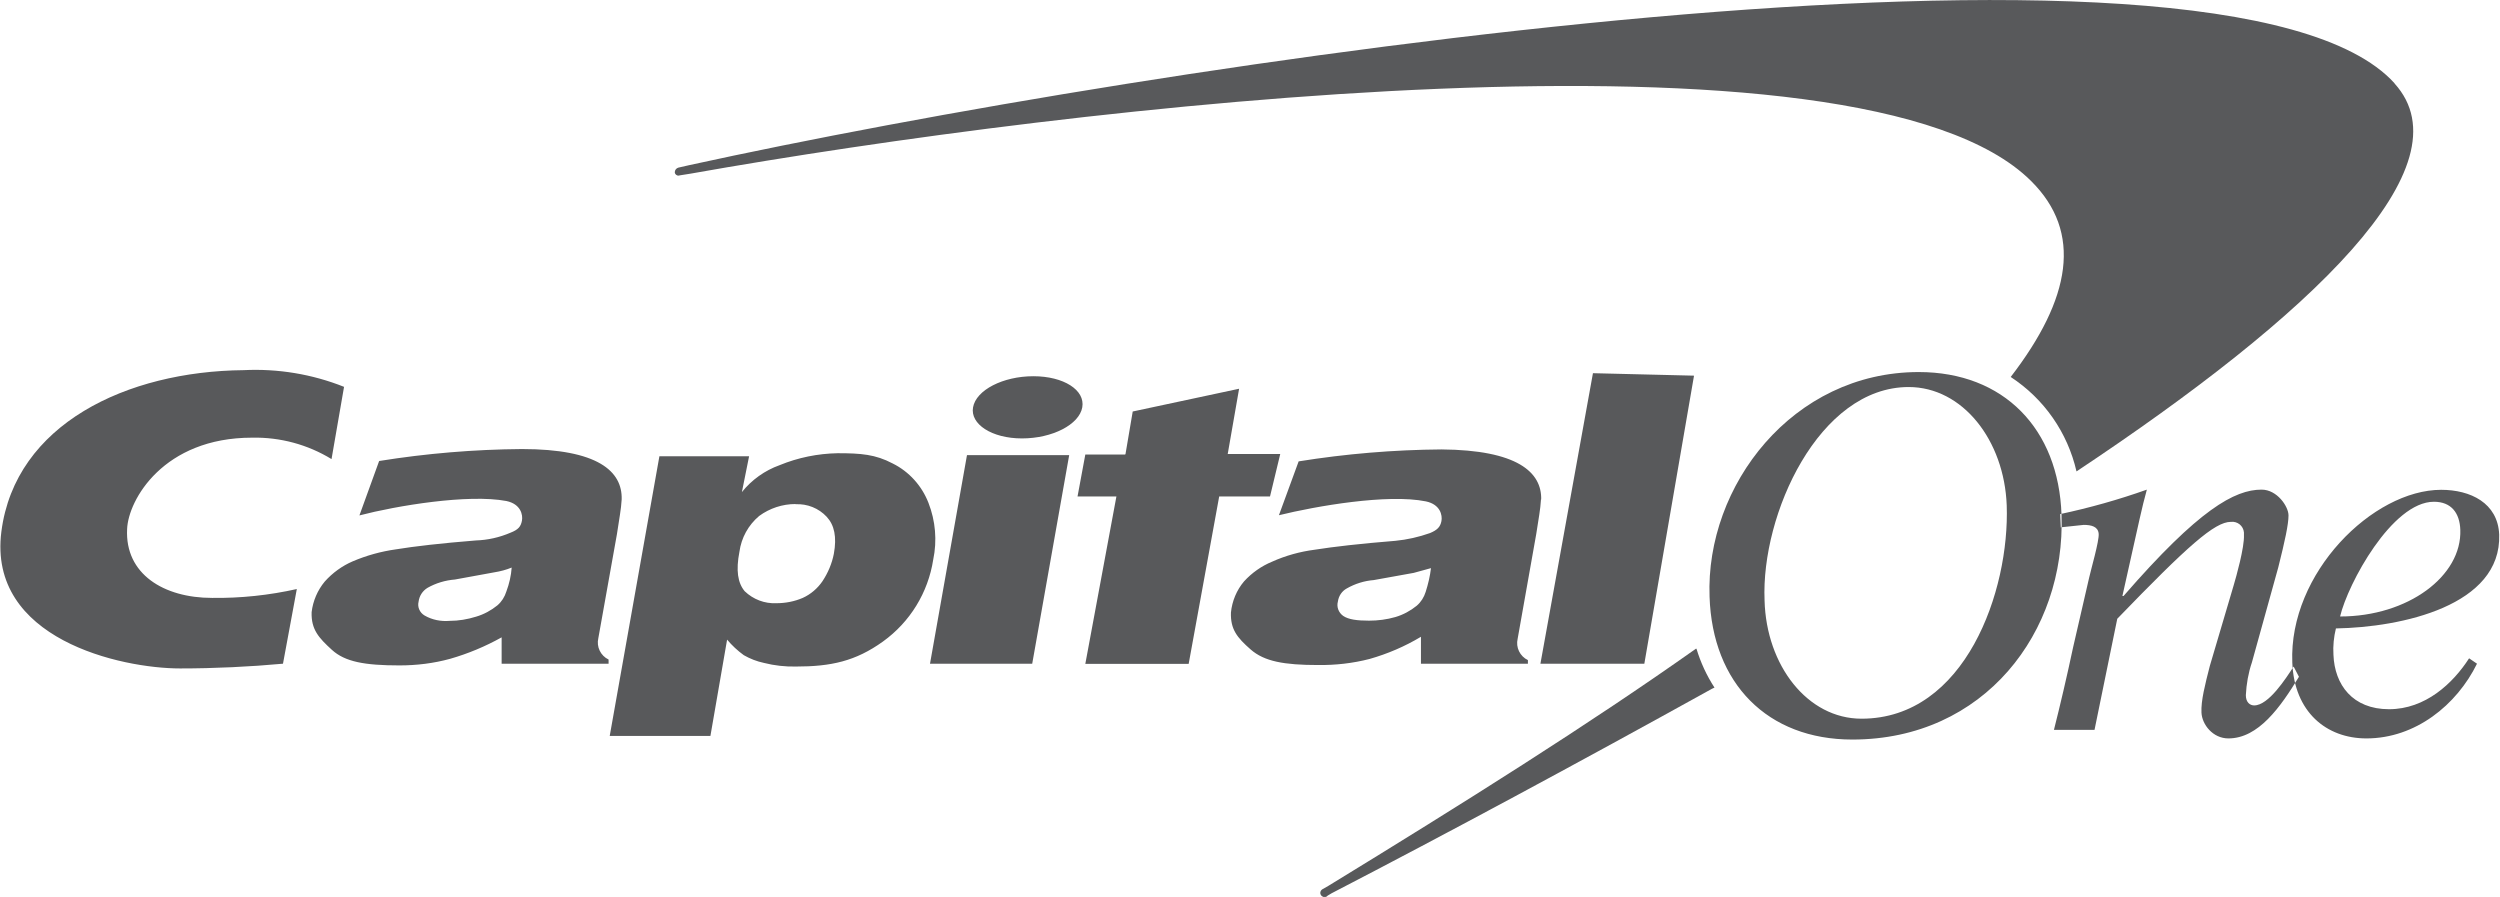
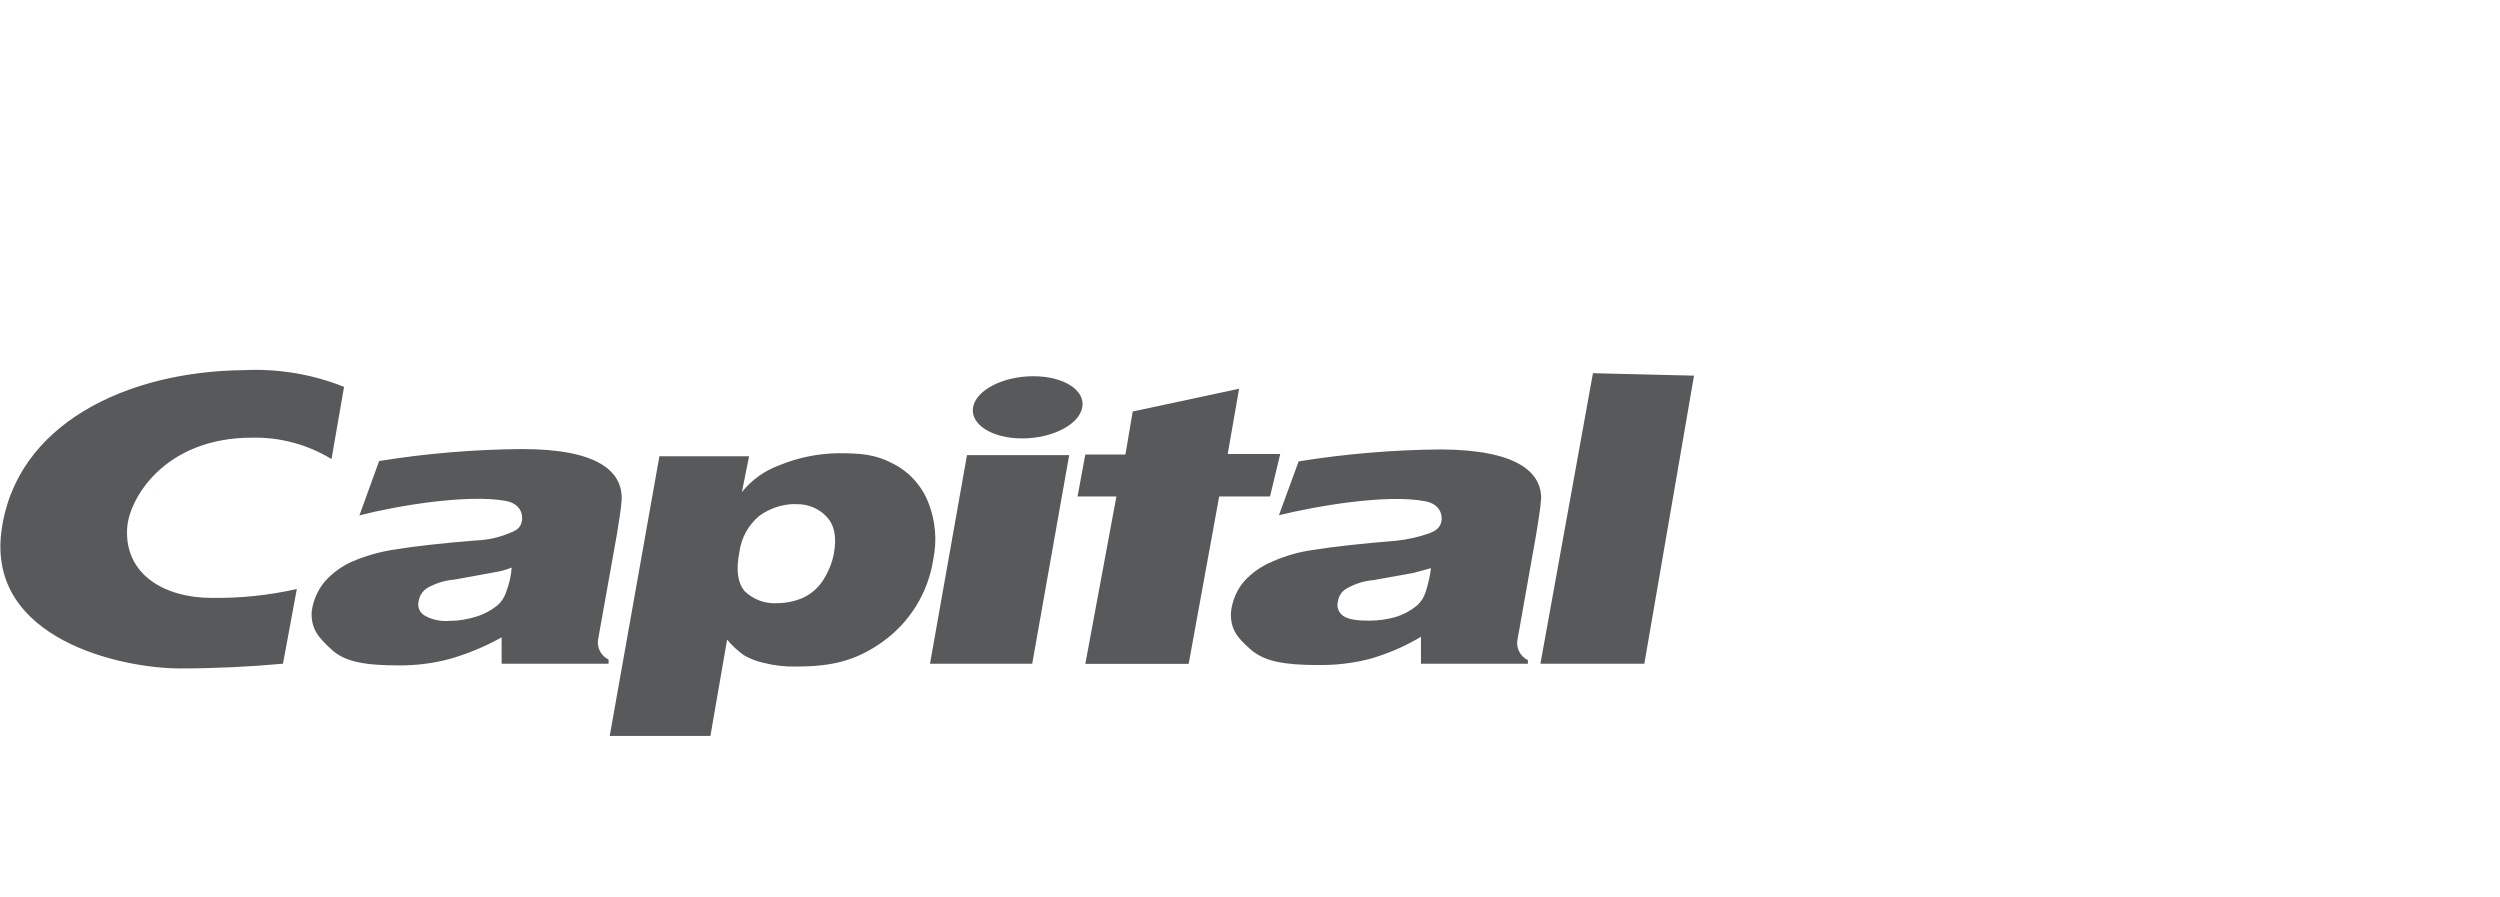
<svg xmlns="http://www.w3.org/2000/svg" id="Layer_26786932d5ab23" viewBox="0 0 131.75 47.3" aria-hidden="true" width="131px" height="47px">
  <defs>
    <linearGradient class="cerosgradient" data-cerosgradient="true" id="CerosGradient_id636c39c61" gradientUnits="userSpaceOnUse" x1="50%" y1="100%" x2="50%" y2="0%">
      <stop offset="0%" stop-color="#d1d1d1" />
      <stop offset="100%" stop-color="#d1d1d1" />
    </linearGradient>
    <linearGradient />
    <style>.cls-1-6786932d5ab23{fill:#58595b;stroke-width:0px;}</style>
  </defs>
  <g id="Layer_1-26786932d5ab23">
-     <path class="cls-1-6786932d5ab23" d="m89.42,34.21h-.03c-5.61,3.97-12.23,8.13-19.39,12.51l-.28.16c-.11.05-.17.18-.12.29.05.11.18.17.29.12.03-.01.06-.03.08-.06l.22-.13c6.08-3.15,13.05-6.9,20.05-10.78l.13-.06c-.41-.63-.73-1.32-.95-2.05ZM126.23,4.39c-8.83-9.74-65.75-.98-89.93,4.32l-.57.13c-.11.03-.19.13-.19.25.01.1.1.18.21.17.01,0,.03,0,.04-.01l.57-.09c20.05-3.56,61.75-8.51,70.7.38,2.74,2.71,2.11,6.21-1.07,10.34,1.76,1.15,3,2.93,3.47,4.98,12.39-8.23,20.71-16.11,16.77-20.46Z" />
    <path class="cls-1-6786932d5ab23" d="m41.91,26.58c-.69,0-1.36.22-1.92.63-.57.48-.94,1.15-1.04,1.89-.19.98-.09,1.64.28,2.08.45.43,1.05.66,1.67.63.48,0,.95-.09,1.39-.28.42-.19.78-.5,1.04-.88.29-.44.5-.93.6-1.45.16-.88.03-1.51-.38-1.95-.42-.45-1.02-.69-1.64-.66Zm-9.8,12.23l2.62-14.75h4.73l-.38,1.89c.52-.65,1.21-1.14,1.99-1.42.97-.4,2.01-.61,3.06-.63,1.23,0,1.99.06,2.9.54.87.43,1.54,1.18,1.89,2.08.37.95.46,1.99.25,2.99-.27,1.74-1.22,3.29-2.65,4.32-1.45,1.04-2.74,1.32-4.6,1.32-.56.01-1.12-.05-1.67-.19-.38-.08-.74-.22-1.07-.41-.33-.24-.62-.51-.88-.82l-.88,5.08h-5.3Zm54.56-3.81h-5.48l2.77-15.32,5.33.13-2.62,15.19Zm-27.36-11.06l.38-2.24,5.61-1.2-.6,3.44h2.77l-.54,2.24h-2.68l-1.61,8.83h-5.45l1.64-8.83h-2.05l.41-2.21h2.11v-.03Zm-43.69,7.12c-1.47.33-2.97.49-4.48.47-2.55,0-4.6-1.26-4.48-3.63.06-1.54,1.92-4.82,6.59-4.82,1.48-.03,2.93.36,4.19,1.13l.66-3.81c-1.68-.67-3.49-.97-5.3-.88-6.15.06-12.04,2.84-12.77,8.51s6.3,7.22,9.43,7.22c1.8,0,3.69-.09,5.42-.25l.73-3.94Zm59.8-1.1l-.91.25-2.11.38c-.5.04-.98.19-1.42.44-.26.14-.43.4-.47.69-.08.29.04.59.28.76.28.19.73.25,1.36.25.47,0,.94-.06,1.39-.19.41-.12.8-.33,1.13-.6.22-.19.38-.44.47-.73.13-.41.23-.83.28-1.26Zm5.8-3.63c-.03.54-.13,1.04-.25,1.83l-.98,5.52c-.11.46.12.93.54,1.13v.19h-5.64v-1.42c-.85.51-1.76.9-2.71,1.17-.89.23-1.8.33-2.71.32-1.8,0-2.84-.19-3.56-.82s-1.07-1.07-1.04-1.95c.06-.6.3-1.18.69-1.64.41-.45.92-.81,1.48-1.04.71-.32,1.47-.53,2.24-.63,1.01-.16,2.4-.32,4.26-.47.62-.06,1.24-.2,1.83-.41.38-.16.54-.32.6-.63s-.06-.88-.82-1.04c-2.02-.41-5.8.25-7.75.73l1.04-2.84c2.49-.4,5.01-.61,7.53-.63,4,.03,5.3,1.2,5.26,2.65h0Zm-32.22,8.67l1.95-11h5.39l-1.95,11h-5.39Zm2.27-13.52c.16-.91,1.58-1.64,3.18-1.64s2.74.73,2.58,1.64-1.58,1.64-3.18,1.64-2.74-.76-2.58-1.64Zm-24.33,8.45c-.29.12-.6.2-.91.25l-2.08.38c-.51.04-1.01.19-1.45.44-.26.16-.43.42-.47.73-.07.28.06.58.32.73.4.23.86.32,1.32.28.47,0,.94-.08,1.39-.22.41-.12.8-.33,1.13-.6.22-.19.38-.44.47-.73.15-.4.25-.83.28-1.26Zm5.8-3.59c-.03.54-.13,1.01-.25,1.83l-.98,5.48c-.11.46.12.93.54,1.13v.22h-5.64v-1.39c-.86.48-1.77.86-2.71,1.13-.87.24-1.77.35-2.68.35-1.83,0-2.87-.19-3.56-.82s-1.1-1.07-1.07-1.99c.07-.59.31-1.15.69-1.61.41-.46.92-.83,1.48-1.07.73-.31,1.49-.52,2.27-.63.98-.16,2.36-.32,4.22-.47.63-.02,1.25-.16,1.83-.41.41-.16.54-.32.6-.63s-.06-.88-.82-1.04c-2.02-.38-5.8.25-7.75.76l1.04-2.87c2.49-.4,5.01-.61,7.53-.63,4,0,5.3,1.17,5.26,2.65Z" />
-     <path class="cls-1-6786932d5ab23" d="m108.61,27.81l1.23-.13c.41,0,.76.09.79.47s-.41,1.89-.5,2.3l-.85,3.69c-.32,1.51-.69,3.09-1.01,4.35h2.14l1.2-5.86c3.72-3.85,5.14-5.11,5.99-5.11.35-.04.66.21.69.56,0,.04,0,.09,0,.13.03.66-.41,2.21-.54,2.65l-1.26,4.26c-.25.98-.47,1.83-.44,2.46s.6,1.36,1.42,1.36c1.58,0,2.74-1.64,3.72-3.25l-.28-.54c-.41.63-1.32,2.05-2.08,2.05-.22,0-.44-.16-.44-.54.03-.59.13-1.17.32-1.73l1.39-5.01c.35-1.39.54-2.27.54-2.74s-.6-1.36-1.42-1.36c-1.42,0-3.31,1.04-7.28,5.61h-.06l.5-2.24c.28-1.23.54-2.49.79-3.37-1.49.53-3.02.96-4.57,1.29l.03.69Zm21.09.13c-.03-.88-.47-1.48-1.39-1.48-2.21,0-4.54,4.32-4.95,6.05,3.59,0,6.43-2.14,6.34-4.57Zm.47,6.78l.41.28c-1.07,2.18-3.25,3.94-5.83,3.94-2.11,0-3.81-1.39-3.91-4-.19-4.73,4.26-9.11,7.85-9.11,1.54,0,2.99.69,3.06,2.36.13,3.75-5.14,4.89-8.61,4.95-.11.45-.16.92-.13,1.39.06,1.58,1.01,2.87,2.93,2.87s3.37-1.36,4.22-2.68Zm-37.16-3.06c.09,3.44,2.27,6.24,5.11,6.24,5.48,0,7.82-6.75,7.66-11.25-.13-3.44-2.33-6.24-5.17-6.24-4.73,0-7.79,6.71-7.6,11.25Zm-2.9-.19c-.22-5.86,4.38-11.85,11.03-11.85,4.48,0,7.38,2.99,7.53,7.53.22,6.18-4.07,11.85-11.03,11.85-4.48,0-7.38-2.96-7.53-7.53Z" />
  </g>
</svg>